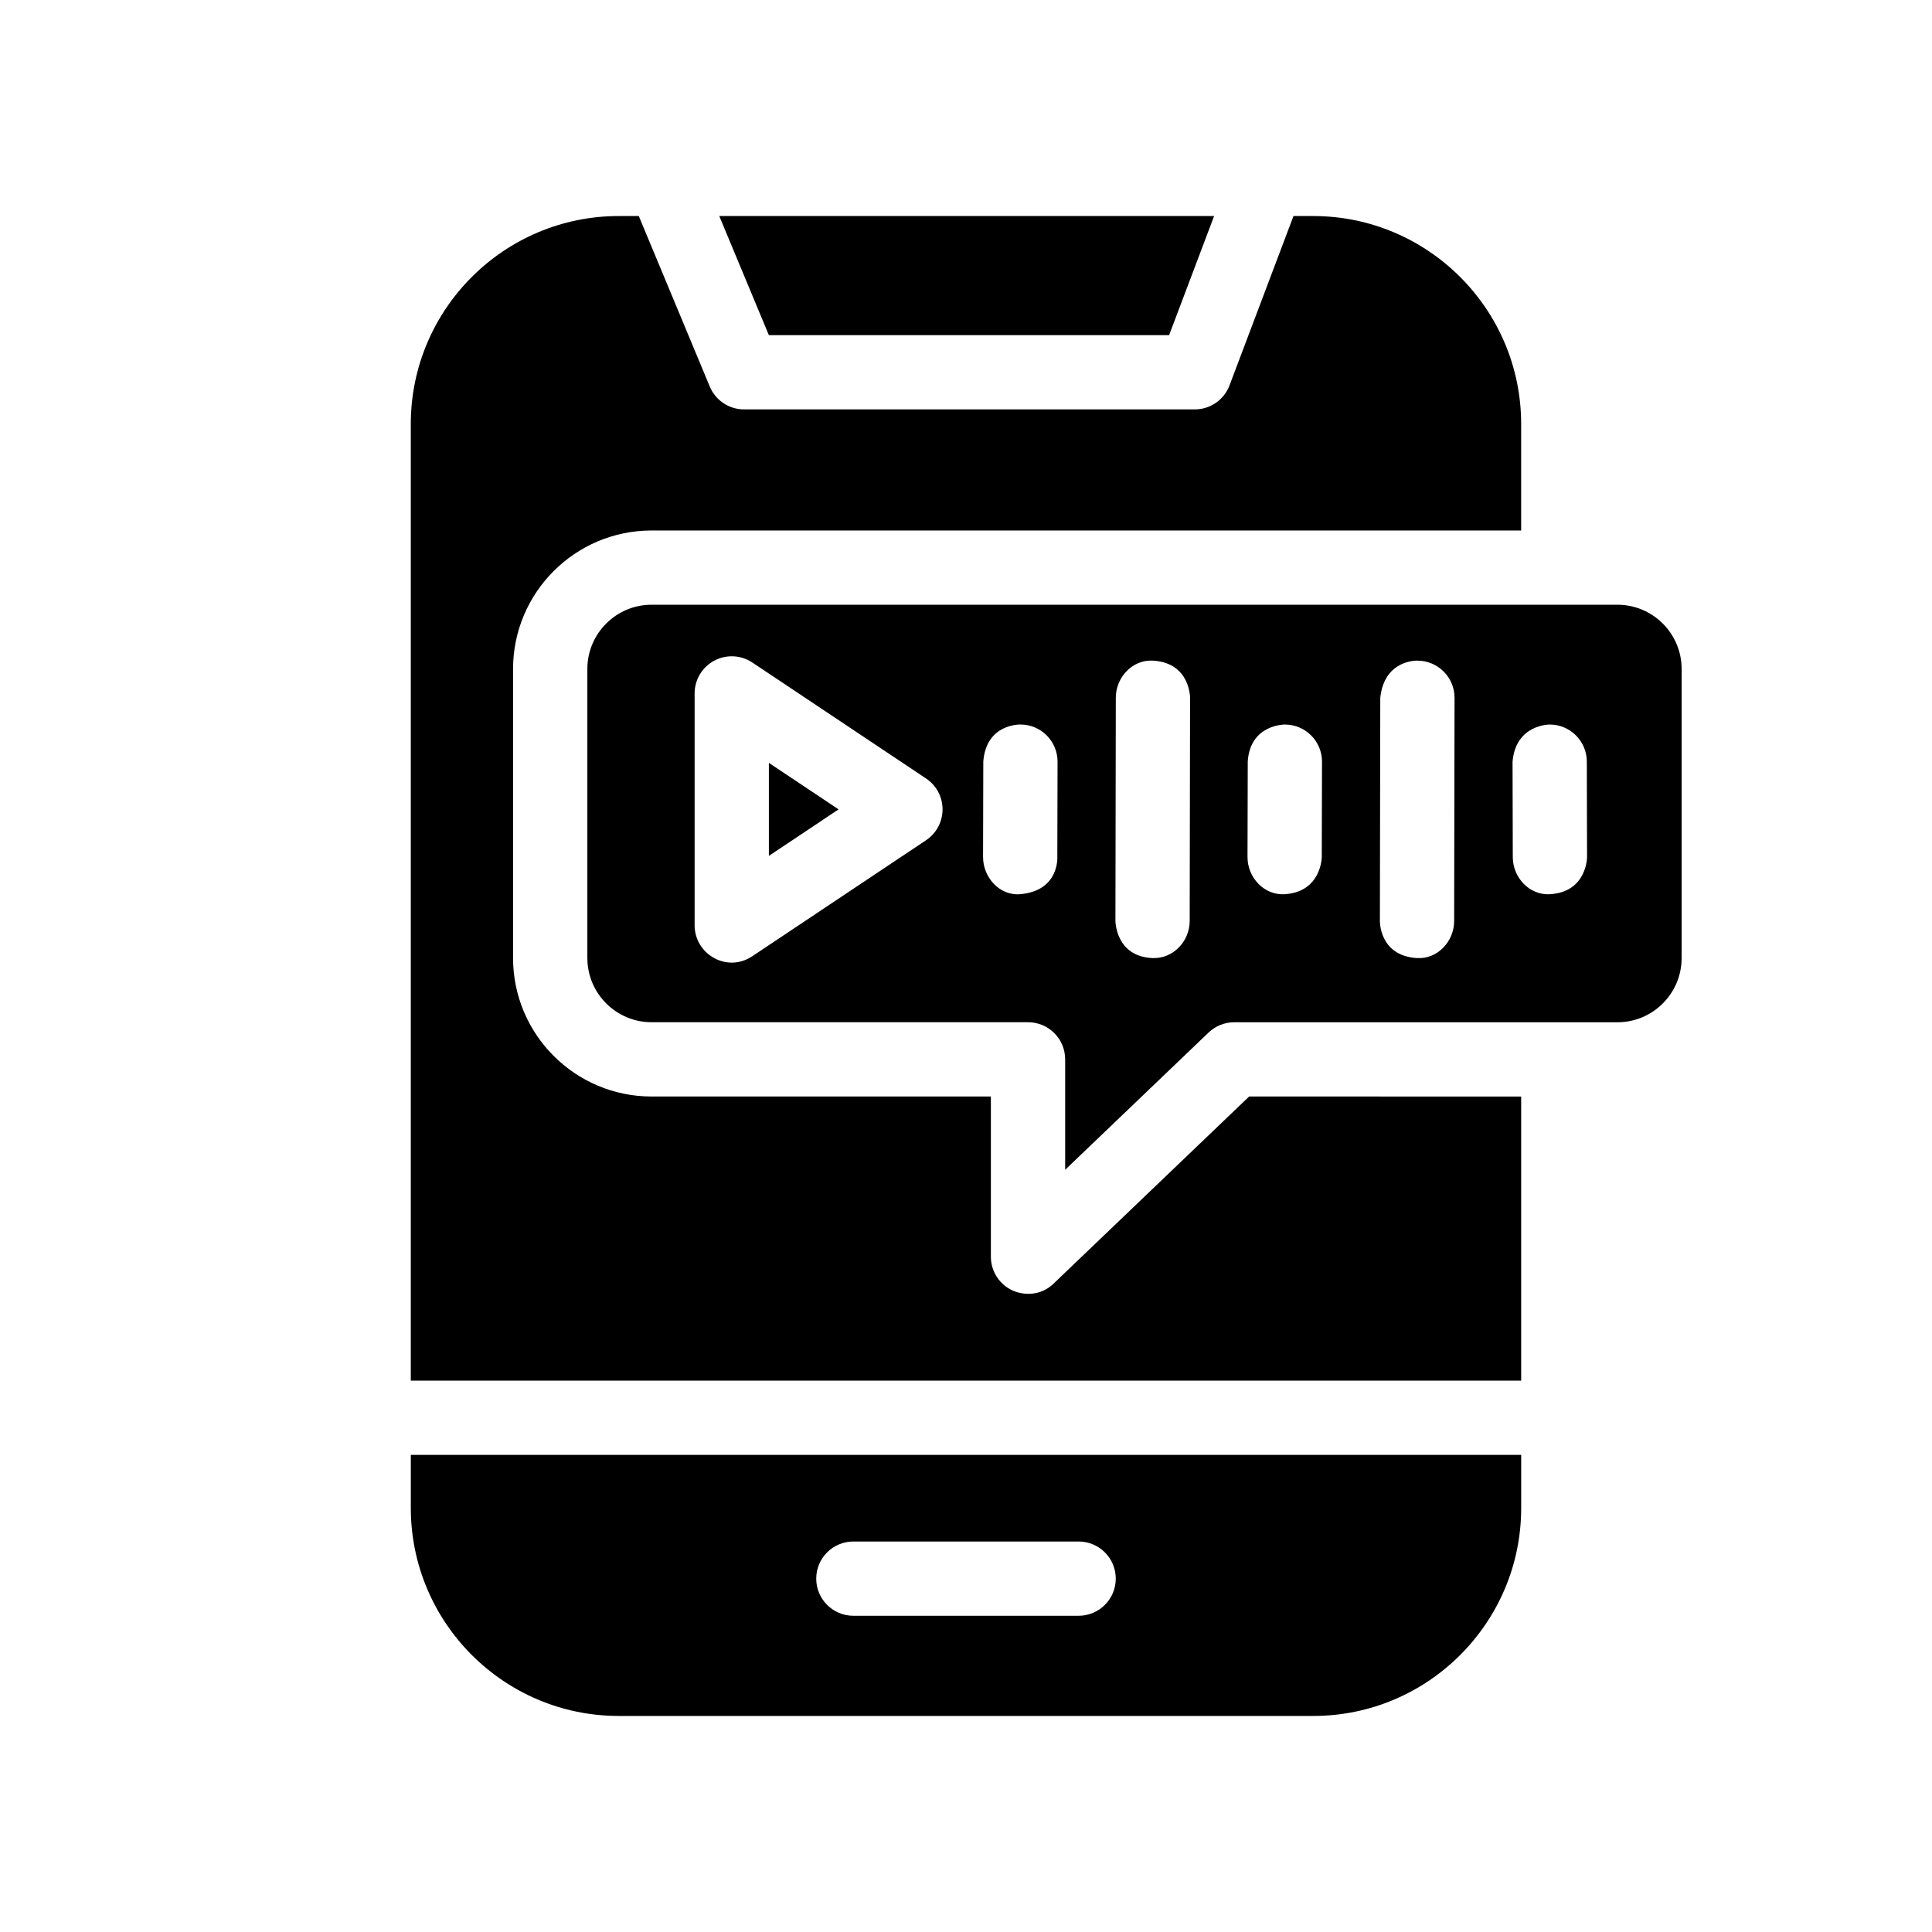
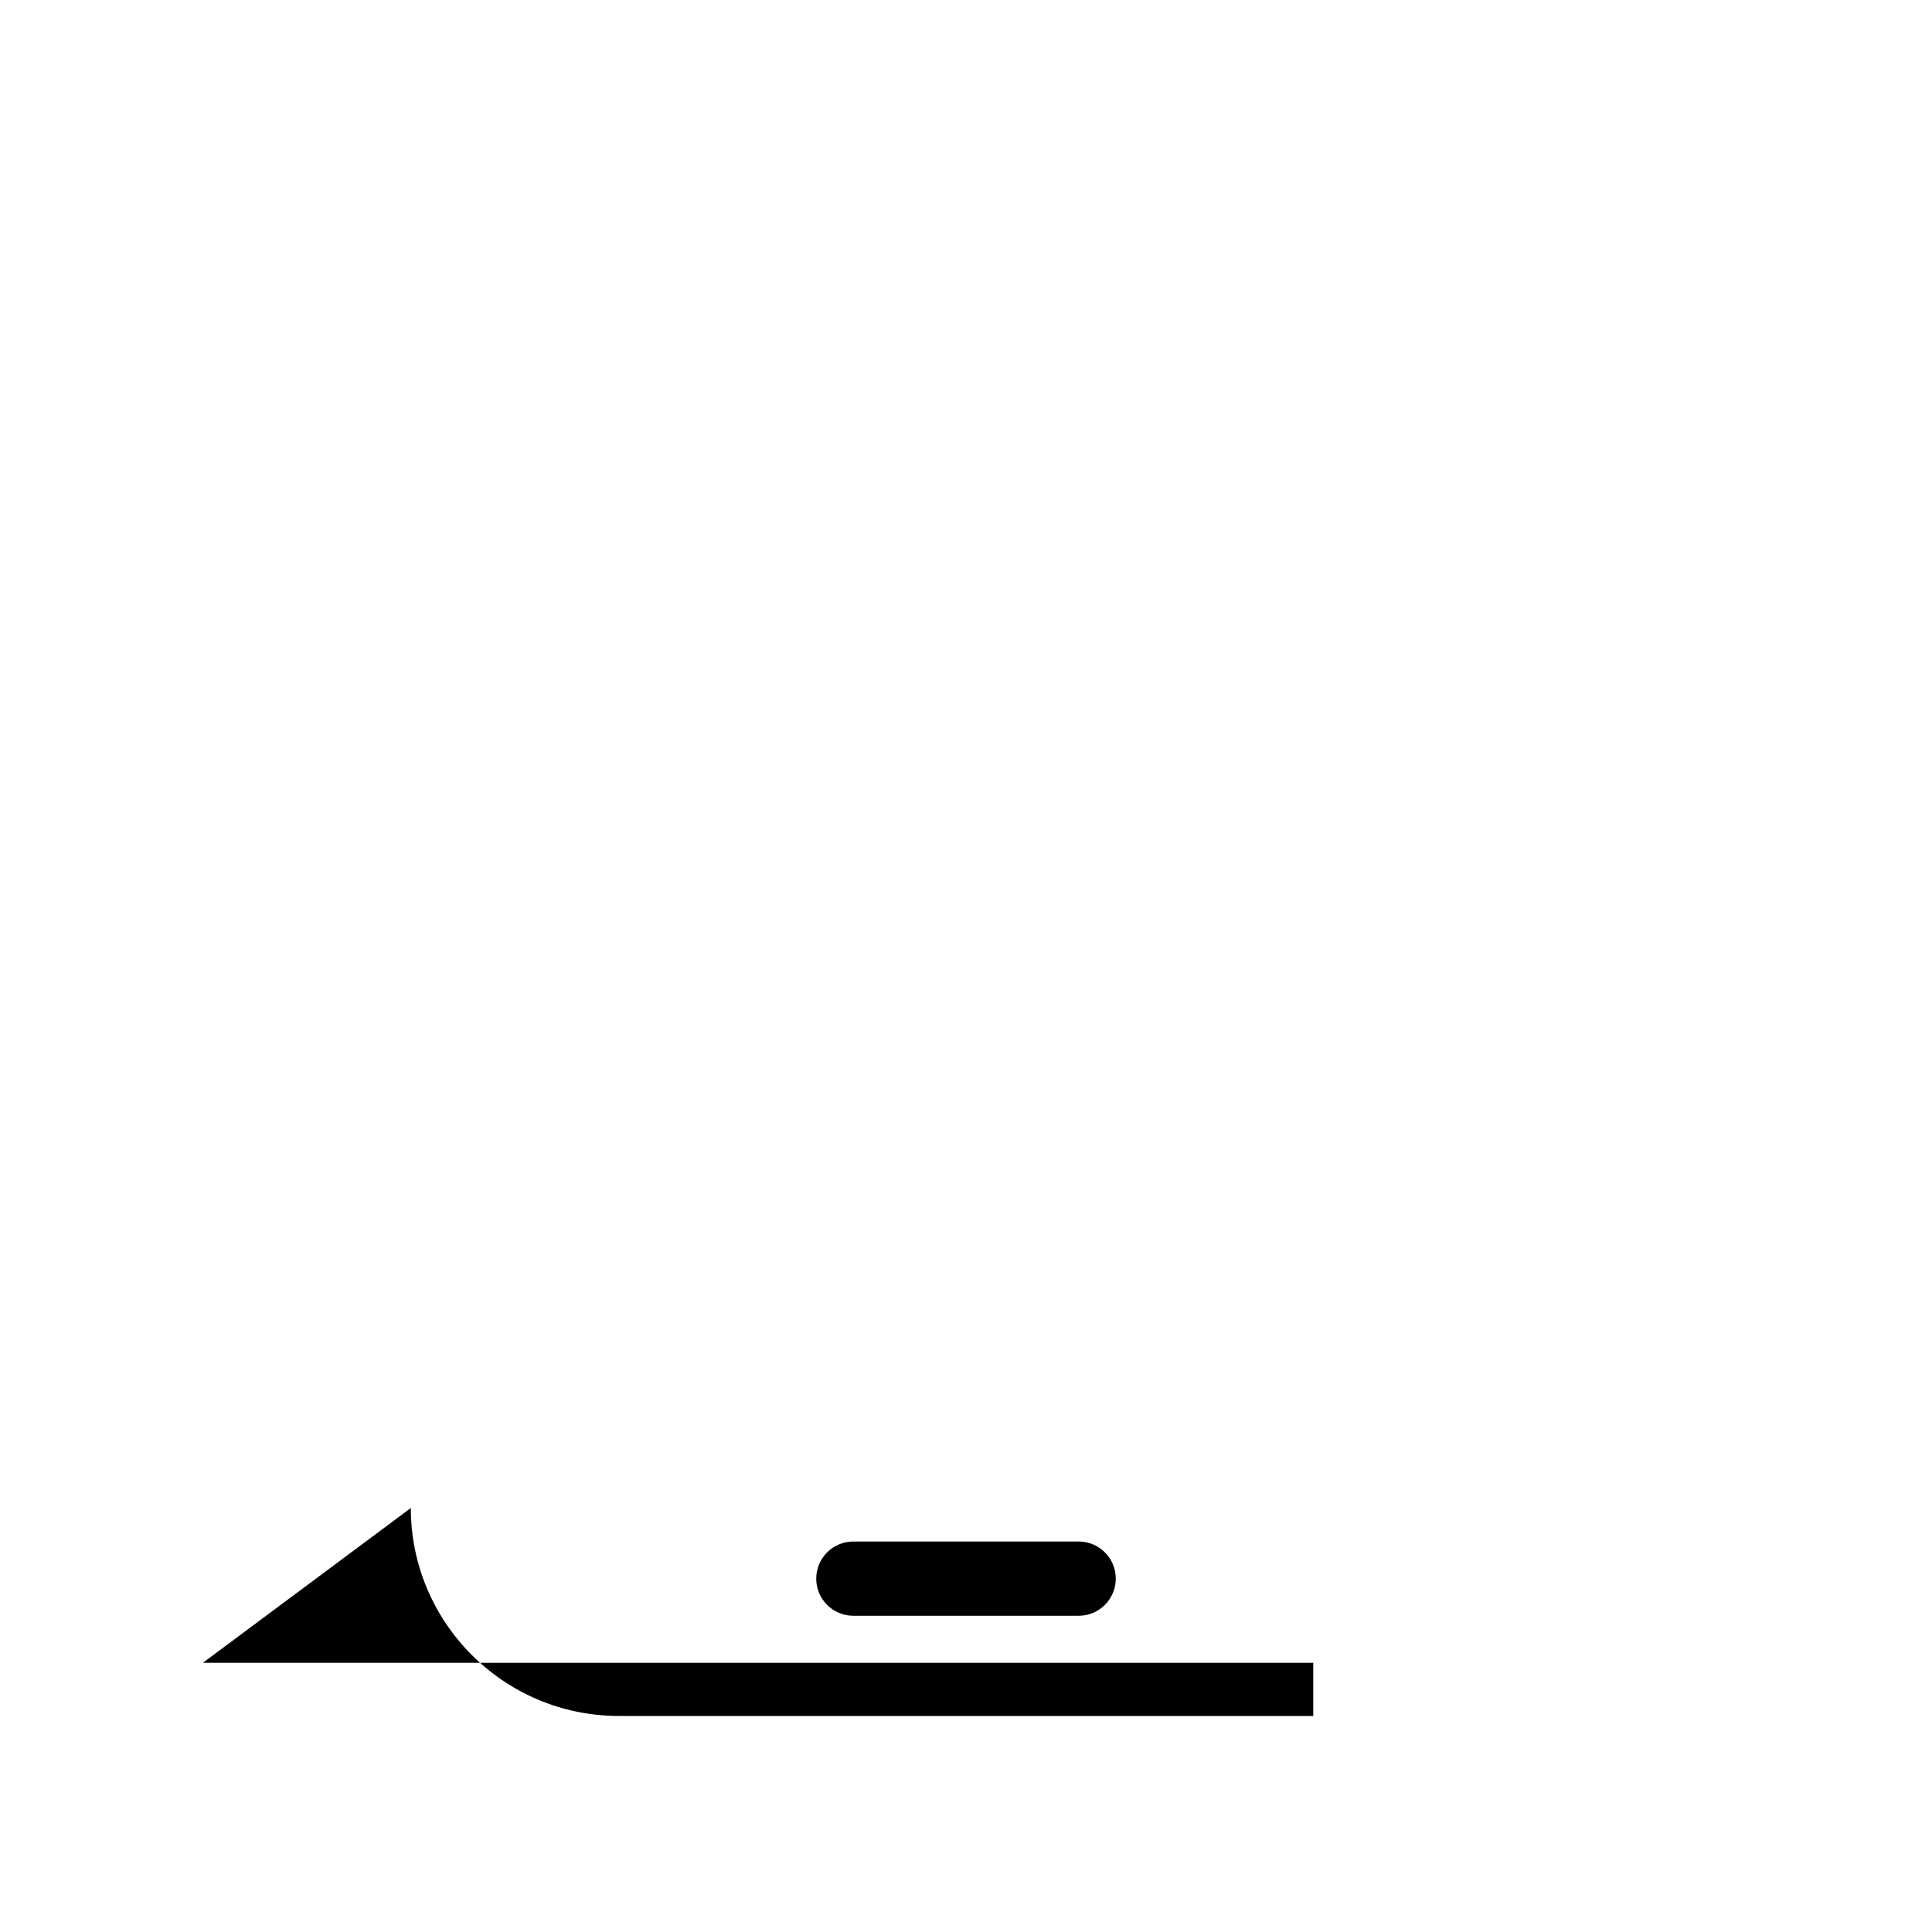
<svg xmlns="http://www.w3.org/2000/svg" fill="#000000" width="800px" height="800px" version="1.1" viewBox="144 144 512 512">
  <g>
-     <path d="m453.83 232.81 11.922-31.562h-131.14l13.141 31.562z" />
-     <path d="m252.87 543.64c0 30.387 24.719 55.105 55.105 55.105h184.05c30.387 0 55.105-24.719 55.105-55.105v-14.082l-294.26-0.004zm117.28 8.875h59.699c5.434 0 9.84 4.406 9.84 9.84s-4.406 9.84-9.84 9.84h-59.699c-5.434 0-9.84-4.406-9.84-9.84s4.406-9.84 9.84-9.84z" />
-     <path d="m464.28 417.64c1.832-1.754 4.269-2.731 6.801-2.731l101.55 0.004c9.383 0 17.016-7.633 17.016-17.016v-76.621c0-9.383-7.633-17.016-17.016-17.016h-255.96c-9.383 0-17.016 7.633-17.016 17.016v76.609c0 9.383 7.633 17.016 17.016 17.016h99.77c5.434 0 9.84 4.406 9.84 9.84v29.262zm90.465-36.664c-5.414 0.316-9.824-4.387-9.84-9.816l-0.062-25.289c0.82-9.934 9.84-9.863 9.84-9.863 5.422 0 9.824 4.387 9.84 9.816l0.062 25.289c0-0.004 0.023 9.285-9.84 9.863zm-35.102-61.898c5.434 0.012 9.832 4.422 9.824 9.855l-0.102 59.145c-0.012 5.43-4.422 10.148-9.84 9.824-10.066-0.605-9.84-9.855-9.84-9.855l0.102-59.145c1.105-10.203 9.855-9.824 9.855-9.824zm-35.223 61.898c-5.426 0.32-9.828-4.43-9.816-9.863l0.062-25.289c0.633-9.93 9.863-9.816 9.863-9.816 5.434 0.016 9.828 4.43 9.816 9.863l-0.062 25.289s-0.105 9.238-9.863 9.816zm-151.14 16.918c-3.199-1.711-5.199-5.047-5.199-8.676v-61.457c0-3.629 2-6.965 5.199-8.676 3.199-1.711 7.086-1.52 10.105 0.492l46.027 30.727c2.734 1.824 4.375 4.894 4.375 8.184 0 3.289-1.641 6.359-4.375 8.184l-46.027 30.727c-5.281 3.531-10.105 0.496-10.105 0.496zm81.168-61.891c5.434 0.016 9.828 4.43 9.816 9.863l-0.062 25.289s0.559 8.93-9.863 9.816c-5.414 0.461-9.828-4.43-9.816-9.863l0.062-25.289c0.773-10.137 9.863-9.816 9.863-9.816zm25.152 52.039 0.102-59.145c0.012-5.43 4.422-10.137 9.84-9.824 9.914 0.574 9.84 9.855 9.84 9.855l-0.102 59.145c-0.012 5.43-4.418 10.043-9.84 9.824-9.82-0.395-9.84-9.855-9.84-9.855z" />
-     <path d="m347.76 370.82 18.465-12.328-18.465-12.324z" />
-     <path d="m423.23 484.15 51.797-49.562 72.098 0.004v75.289l-294.26-0.004v-253.52c0-30.387 24.719-55.105 55.105-55.105h5.316l18.812 45.184c1.527 3.668 5.109 6.059 9.082 6.059h119.45c4.094 0 7.758-2.535 9.203-6.363l16.953-44.879h5.231c30.387 0 55.105 24.719 55.105 55.105v28.227h-230.46c-20.234 0-36.695 16.461-36.695 36.695v76.609c0 20.234 16.461 36.695 36.695 36.695h89.93v42.457c0 3.941 2.352 7.5 5.973 9.051 0.004 0 5.816 2.707 10.672-1.938z" />
+     <path d="m252.87 543.64c0 30.387 24.719 55.105 55.105 55.105h184.05v-14.082l-294.26-0.004zm117.28 8.875h59.699c5.434 0 9.84 4.406 9.84 9.84s-4.406 9.84-9.84 9.84h-59.699c-5.434 0-9.84-4.406-9.84-9.84s4.406-9.84 9.84-9.84z" />
  </g>
</svg>